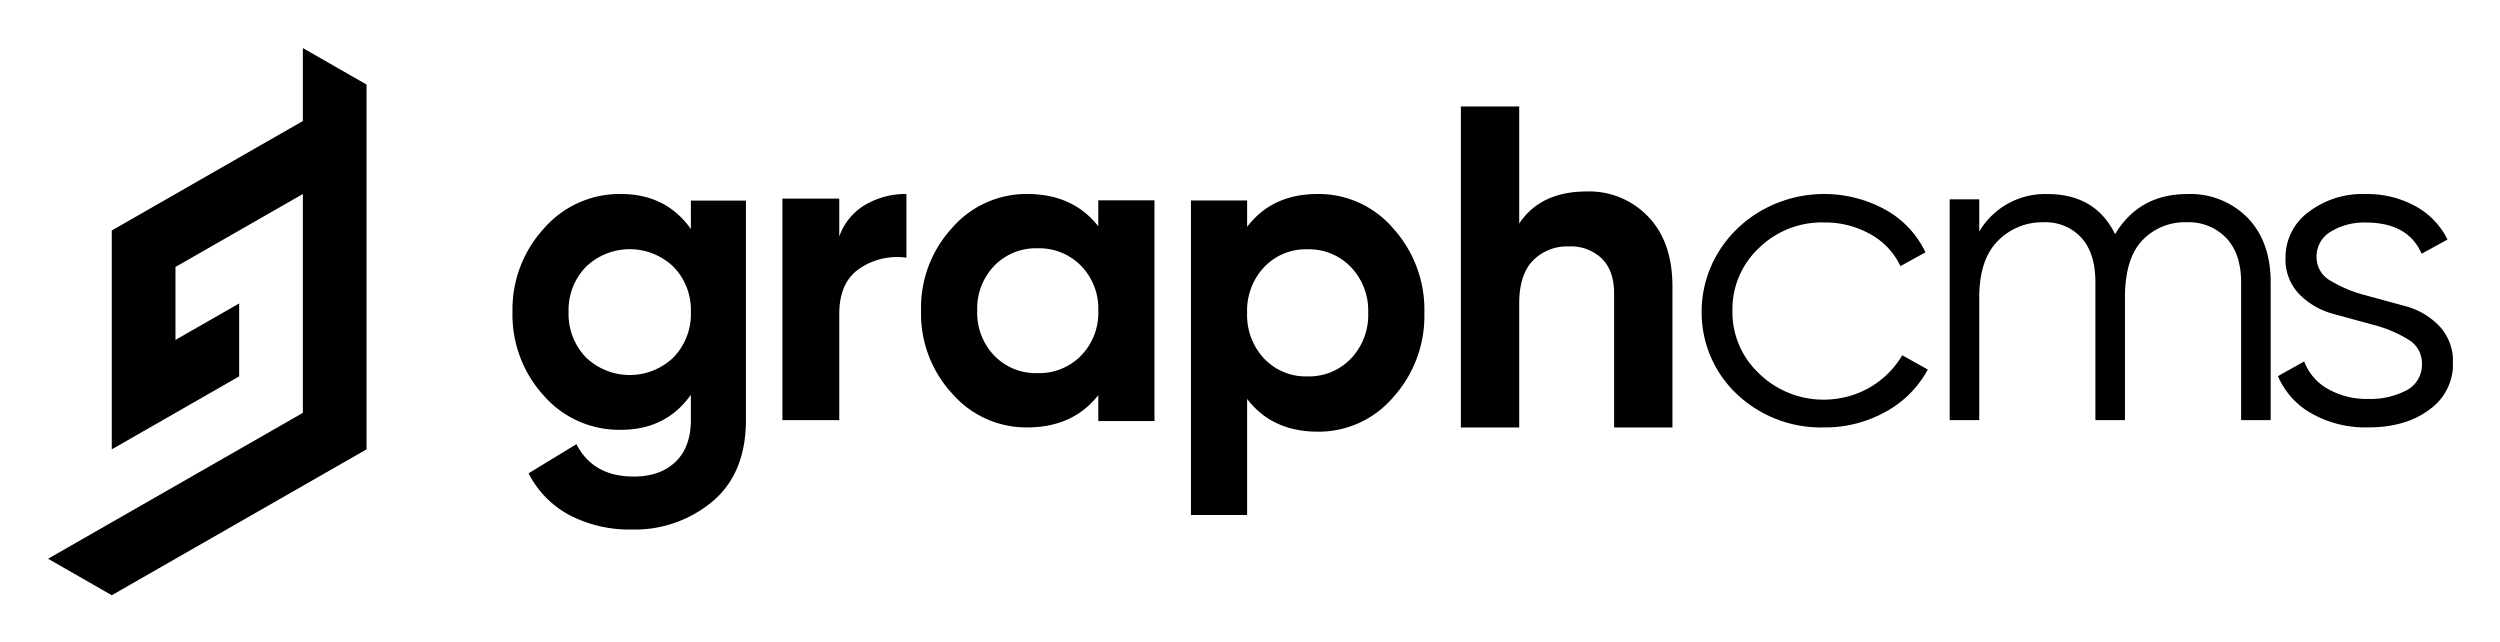
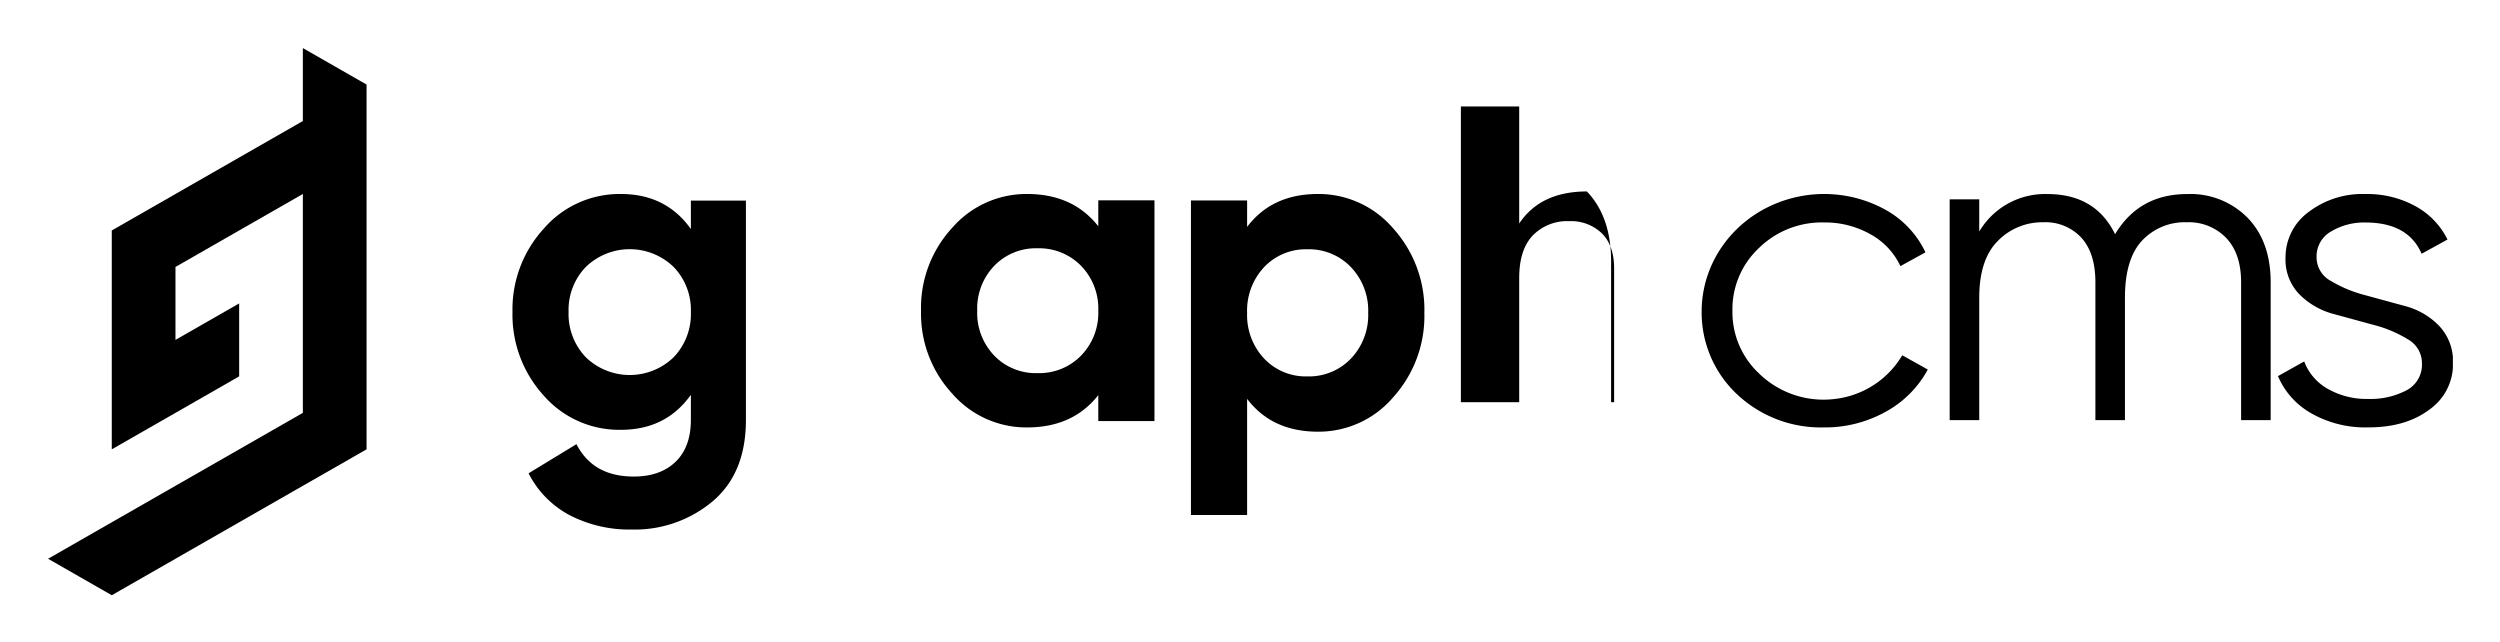
<svg xmlns="http://www.w3.org/2000/svg" role="img" viewBox="-20.62 -20.62 1072.24 275.24">
  <title>GraphCMS (adopter) logo</title>
  <defs>
    <clipPath id="a">
      <path d="M0 0h1031.41v234.68H0z" />
    </clipPath>
  </defs>
  <g clip-path="url(#a)" data-name="Logo Black">
    <path fill-rule="evenodd" d="M109.274 31.29l-27.32 15.645-27.316 15.644-27.32 15.646V172.1l27.32-15.646L81.954 140.8v-31.285L54.638 125.16V93.871l27.316-15.646 27.32-15.646v93.871l-27.32 15.65-27.316 15.64-27.32 15.646L0 219.029l27.318 15.646 27.32-15.646 27.316-15.644 27.32-15.645 27.32-15.64V15.646L109.274 0z" />
    <path d="M275.693 65.429h23.61v94.044q0 22.918-14.333 34.971a51.927 51.927 0 0 1-34.565 12.051 55.842 55.842 0 0 1-26.649-6.127 41.631 41.631 0 0 1-17.671-17.988l20.53-12.5q7.117 13.887 24.539 13.888 11.424 0 17.983-6.336t6.556-18.023v-10.7q-10.678 15.015-29.972 15.015a42.977 42.977 0 0 1-33.173-14.721 51.452 51.452 0 0 1-13.362-35.862 51.284 51.284 0 0 1 13.456-35.742 42.958 42.958 0 0 1 33.08-14.81q19.294 0 29.972 15.022zm-45.05 67.182a27.088 27.088 0 0 0 37.651 0 26.787 26.787 0 0 0 7.4-19.47 26.535 26.535 0 0 0-7.4-19.273 27.088 27.088 0 0 0-37.651 0 26.524 26.524 0 0 0-7.4 19.273 26.776 26.776 0 0 0 7.4 19.47z" />
-     <path fill-rule="evenodd" d="M339.335 80.824a25.571 25.571 0 0 1 11.274-13.681 34.308 34.308 0 0 1 17.532-4.563v27.326a28.733 28.733 0 0 0-19.993 4.574q-8.81 5.9-8.811 19.605v45.495h-24.389V64.556h24.387z" data-name="Path" />
    <path d="M450.433 65.304h24.093v94.676h-24.093v-11.129q-10.87 13.857-30.555 13.856a42.151 42.151 0 0 1-32.088-14.494 50.5 50.5 0 0 1-13.377-35.569 50.518 50.518 0 0 1 13.377-35.569 42.158 42.158 0 0 1 32.088-14.495q19.685 0 30.555 13.856zm-44.613 66.612a24.8 24.8 0 0 0 18.558 7.5 25.125 25.125 0 0 0 18.652-7.5 26.275 26.275 0 0 0 7.4-19.272 26.271 26.271 0 0 0-7.4-19.27 25.125 25.125 0 0 0-18.652-7.5 24.807 24.807 0 0 0-18.558 7.5 26.45 26.45 0 0 0-7.312 19.27 26.455 26.455 0 0 0 7.312 19.272zM544.632 62.58a42.031 42.031 0 0 1 32.276 14.757 51.975 51.975 0 0 1 13.376 36.216 51.961 51.961 0 0 1-13.376 36.216 42.026 42.026 0 0 1-32.276 14.757q-19.68 0-30.367-14.074v49.8h-24.093V65.354h24.093V76.69q10.683-14.11 30.367-14.11zm-23.06 70.6a24.583 24.583 0 0 0 18.561 7.635 24.881 24.881 0 0 0 18.652-7.635 27.016 27.016 0 0 0 7.407-19.623 27.009 27.009 0 0 0-7.407-19.62 24.883 24.883 0 0 0-18.649-7.637 24.581 24.581 0 0 0-18.564 7.635 27.218 27.218 0 0 0-7.309 19.62 27.224 27.224 0 0 0 7.309 19.625z" data-name="Shape" />
-     <path fill-rule="evenodd" d="M659.983 61.494a34.906 34.906 0 0 1 26.312 10.832q10.391 10.83 10.391 29.93v60.452H671.67v-57.343q0-9.85-5.257-15.073a19.032 19.032 0 0 0-14.027-5.223 20.564 20.564 0 0 0-15.582 6.11q-5.843 6.108-5.842 18.324v53.205h-25.017V25.032h25.016v50.214q9.153-13.751 29.022-13.752zm101.636 101.201a52.41 52.41 0 0 1-37.332-14.307 48.132 48.132 0 0 1-15.075-35.751c.134-17.957 10.213-34.49 26.462-43.4a54.5 54.5 0 0 1 52.417.127 40.845 40.845 0 0 1 17.111 18.233l-10.745 5.926a30.166 30.166 0 0 0-12.835-13.666 39.58 39.58 0 0 0-20-5.067 38.509 38.509 0 0 0-27.864 10.99 35.959 35.959 0 0 0-11.343 26.855 35.964 35.964 0 0 0 11.343 26.858 39.593 39.593 0 0 0 32.779 10.973 38.669 38.669 0 0 0 28.715-18.713l10.95 6.116a44.99 44.99 0 0 1-18.111 18.142 53.294 53.294 0 0 1-26.472 6.684zM917.488 62.609a34.368 34.368 0 0 1 25.924 10.228q9.852 10.225 9.853 27.651v59.092h-12.683v-59.106q0-12.311-6.4-19.038a22.235 22.235 0 0 0-16.89-6.725 25.049 25.049 0 0 0-19.181 7.862q-7.35 7.864-7.347 24.531v52.476h-12.676v-59.106q0-12.5-6.011-19.132a20.935 20.935 0 0 0-16.318-6.63 26.6 26.6 0 0 0-19.471 7.956q-8.016 7.956-8.017 24.436v52.476h-12.683v-94.7h12.682v13.809a32.765 32.765 0 0 1 29.2-16.081q20.651 0 29.065 17.218 10.319-17.217 30.953-17.217zm55.46 27.048a11.485 11.485 0 0 0 6.061 10.171 55.461 55.461 0 0 0 14.7 6.127q8.622 2.356 17.253 4.707a31.346 31.346 0 0 1 14.572 8.5 22.1 22.1 0 0 1 5.929 16.079 23.761 23.761 0 0 1-10.17 19.839q-10.147 7.626-26.215 7.605a46.768 46.768 0 0 1-24.563-6.136 33.149 33.149 0 0 1-14.122-15.854l11.249-6.295a22.647 22.647 0 0 0 10.113 11.764 33.631 33.631 0 0 0 17.338 4.316 33.1 33.1 0 0 0 16.424-3.7 12.344 12.344 0 0 0 6.624-11.535 11.7 11.7 0 0 0-5.985-10.305 53.188 53.188 0 0 0-14.622-6.177l-17.256-4.709a32.259 32.259 0 0 1-14.645-8.384 21.346 21.346 0 0 1-6-15.8 24.046 24.046 0 0 1 9.76-19.464 38.051 38.051 0 0 1 24.613-7.8 42.715 42.715 0 0 1 21.472 5.274 32.844 32.844 0 0 1 13.63 14.233l-11.105 6.1q-5.787-13.38-24.012-13.4a27.506 27.506 0 0 0-14.822 3.842 12.251 12.251 0 0 0-6.221 11.002z" data-name="Path" />
+     <path fill-rule="evenodd" d="M659.983 61.494q10.391 10.83 10.391 29.93v60.452H671.67v-57.343q0-9.85-5.257-15.073a19.032 19.032 0 0 0-14.027-5.223 20.564 20.564 0 0 0-15.582 6.11q-5.843 6.108-5.842 18.324v53.205h-25.017V25.032h25.016v50.214q9.153-13.751 29.022-13.752zm101.636 101.201a52.41 52.41 0 0 1-37.332-14.307 48.132 48.132 0 0 1-15.075-35.751c.134-17.957 10.213-34.49 26.462-43.4a54.5 54.5 0 0 1 52.417.127 40.845 40.845 0 0 1 17.111 18.233l-10.745 5.926a30.166 30.166 0 0 0-12.835-13.666 39.58 39.58 0 0 0-20-5.067 38.509 38.509 0 0 0-27.864 10.99 35.959 35.959 0 0 0-11.343 26.855 35.964 35.964 0 0 0 11.343 26.858 39.593 39.593 0 0 0 32.779 10.973 38.669 38.669 0 0 0 28.715-18.713l10.95 6.116a44.99 44.99 0 0 1-18.111 18.142 53.294 53.294 0 0 1-26.472 6.684zM917.488 62.609a34.368 34.368 0 0 1 25.924 10.228q9.852 10.225 9.853 27.651v59.092h-12.683v-59.106q0-12.311-6.4-19.038a22.235 22.235 0 0 0-16.89-6.725 25.049 25.049 0 0 0-19.181 7.862q-7.35 7.864-7.347 24.531v52.476h-12.676v-59.106q0-12.5-6.011-19.132a20.935 20.935 0 0 0-16.318-6.63 26.6 26.6 0 0 0-19.471 7.956q-8.016 7.956-8.017 24.436v52.476h-12.683v-94.7h12.682v13.809a32.765 32.765 0 0 1 29.2-16.081q20.651 0 29.065 17.218 10.319-17.217 30.953-17.217zm55.46 27.048a11.485 11.485 0 0 0 6.061 10.171 55.461 55.461 0 0 0 14.7 6.127q8.622 2.356 17.253 4.707a31.346 31.346 0 0 1 14.572 8.5 22.1 22.1 0 0 1 5.929 16.079 23.761 23.761 0 0 1-10.17 19.839q-10.147 7.626-26.215 7.605a46.768 46.768 0 0 1-24.563-6.136 33.149 33.149 0 0 1-14.122-15.854l11.249-6.295a22.647 22.647 0 0 0 10.113 11.764 33.631 33.631 0 0 0 17.338 4.316 33.1 33.1 0 0 0 16.424-3.7 12.344 12.344 0 0 0 6.624-11.535 11.7 11.7 0 0 0-5.985-10.305 53.188 53.188 0 0 0-14.622-6.177l-17.256-4.709a32.259 32.259 0 0 1-14.645-8.384 21.346 21.346 0 0 1-6-15.8 24.046 24.046 0 0 1 9.76-19.464 38.051 38.051 0 0 1 24.613-7.8 42.715 42.715 0 0 1 21.472 5.274 32.844 32.844 0 0 1 13.63 14.233l-11.105 6.1q-5.787-13.38-24.012-13.4a27.506 27.506 0 0 0-14.822 3.842 12.251 12.251 0 0 0-6.221 11.002z" data-name="Path" />
  </g>
</svg>